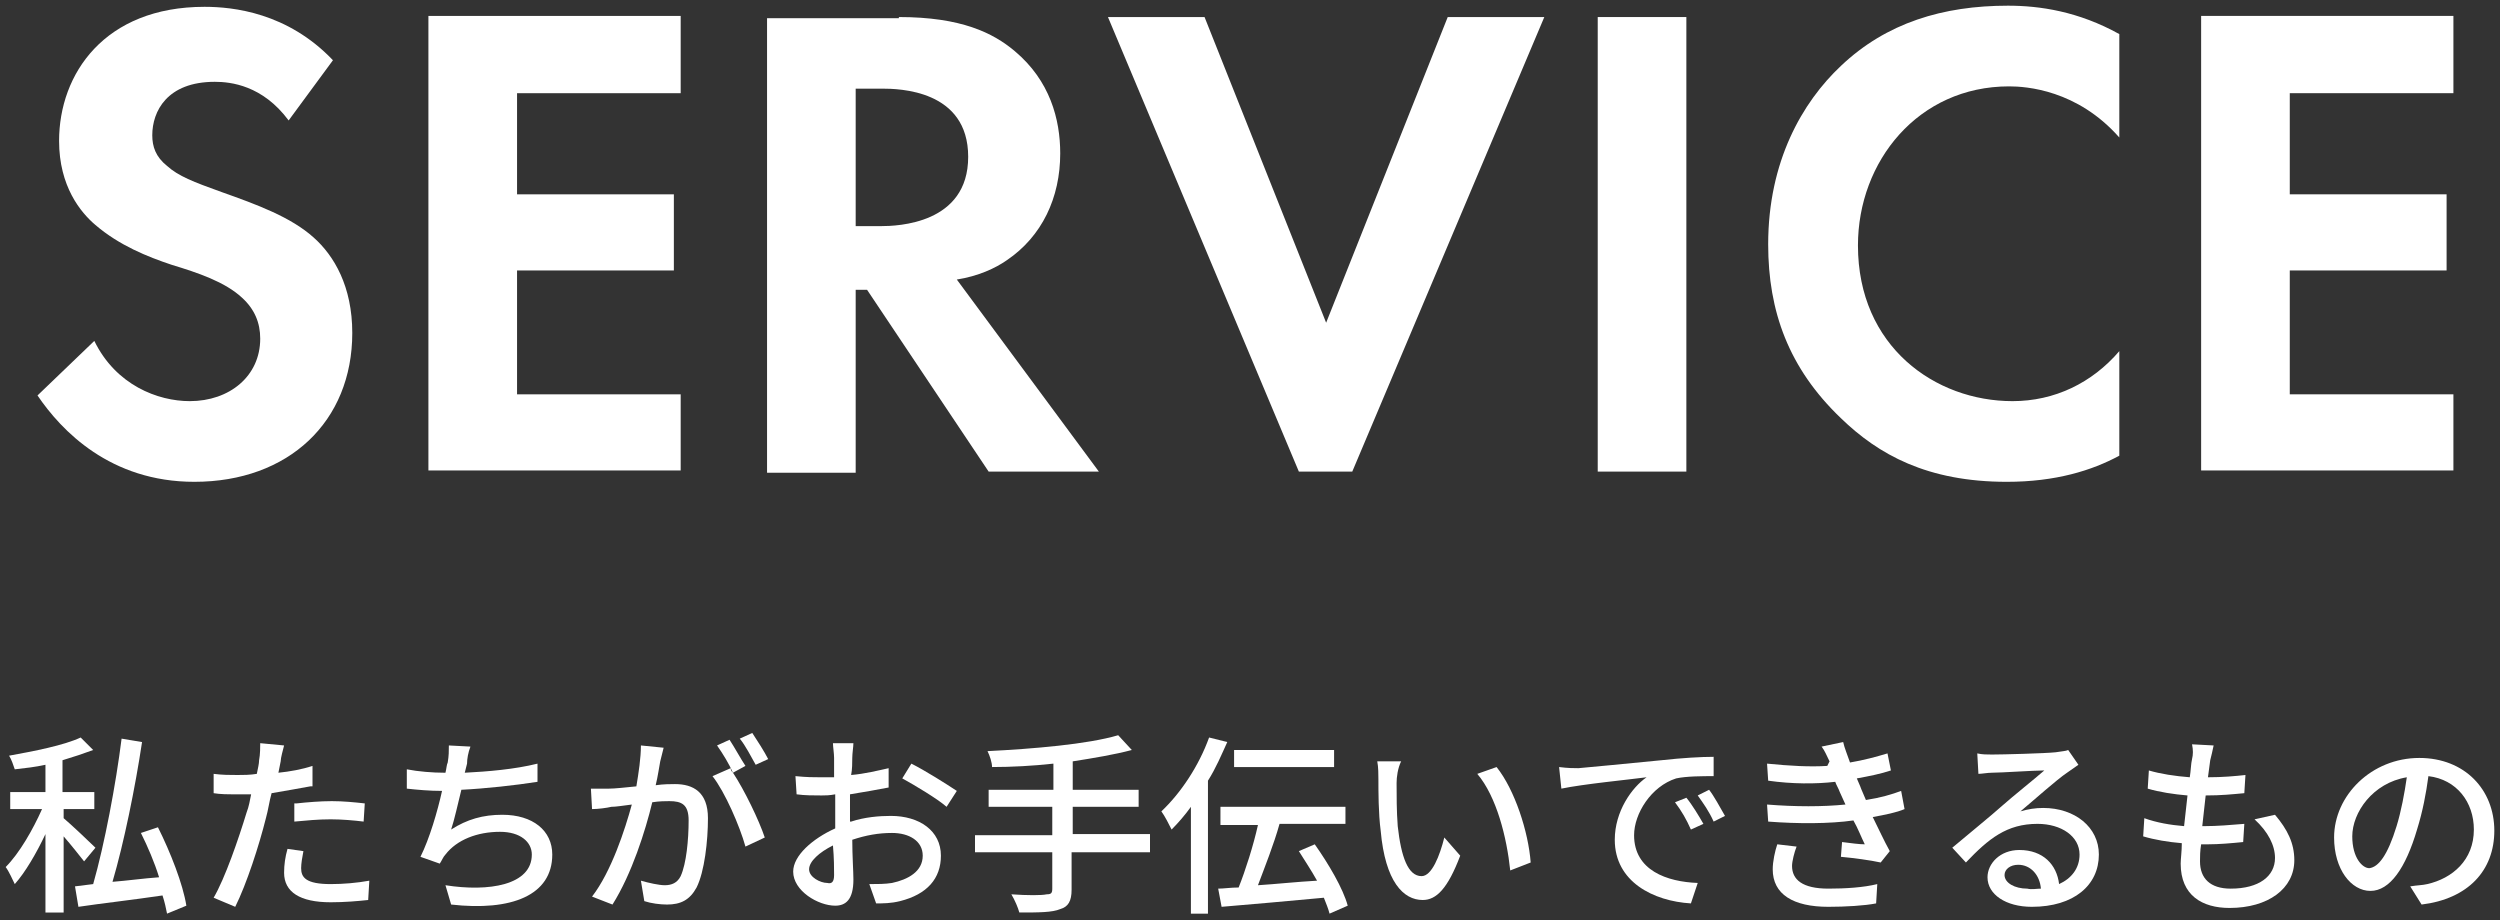
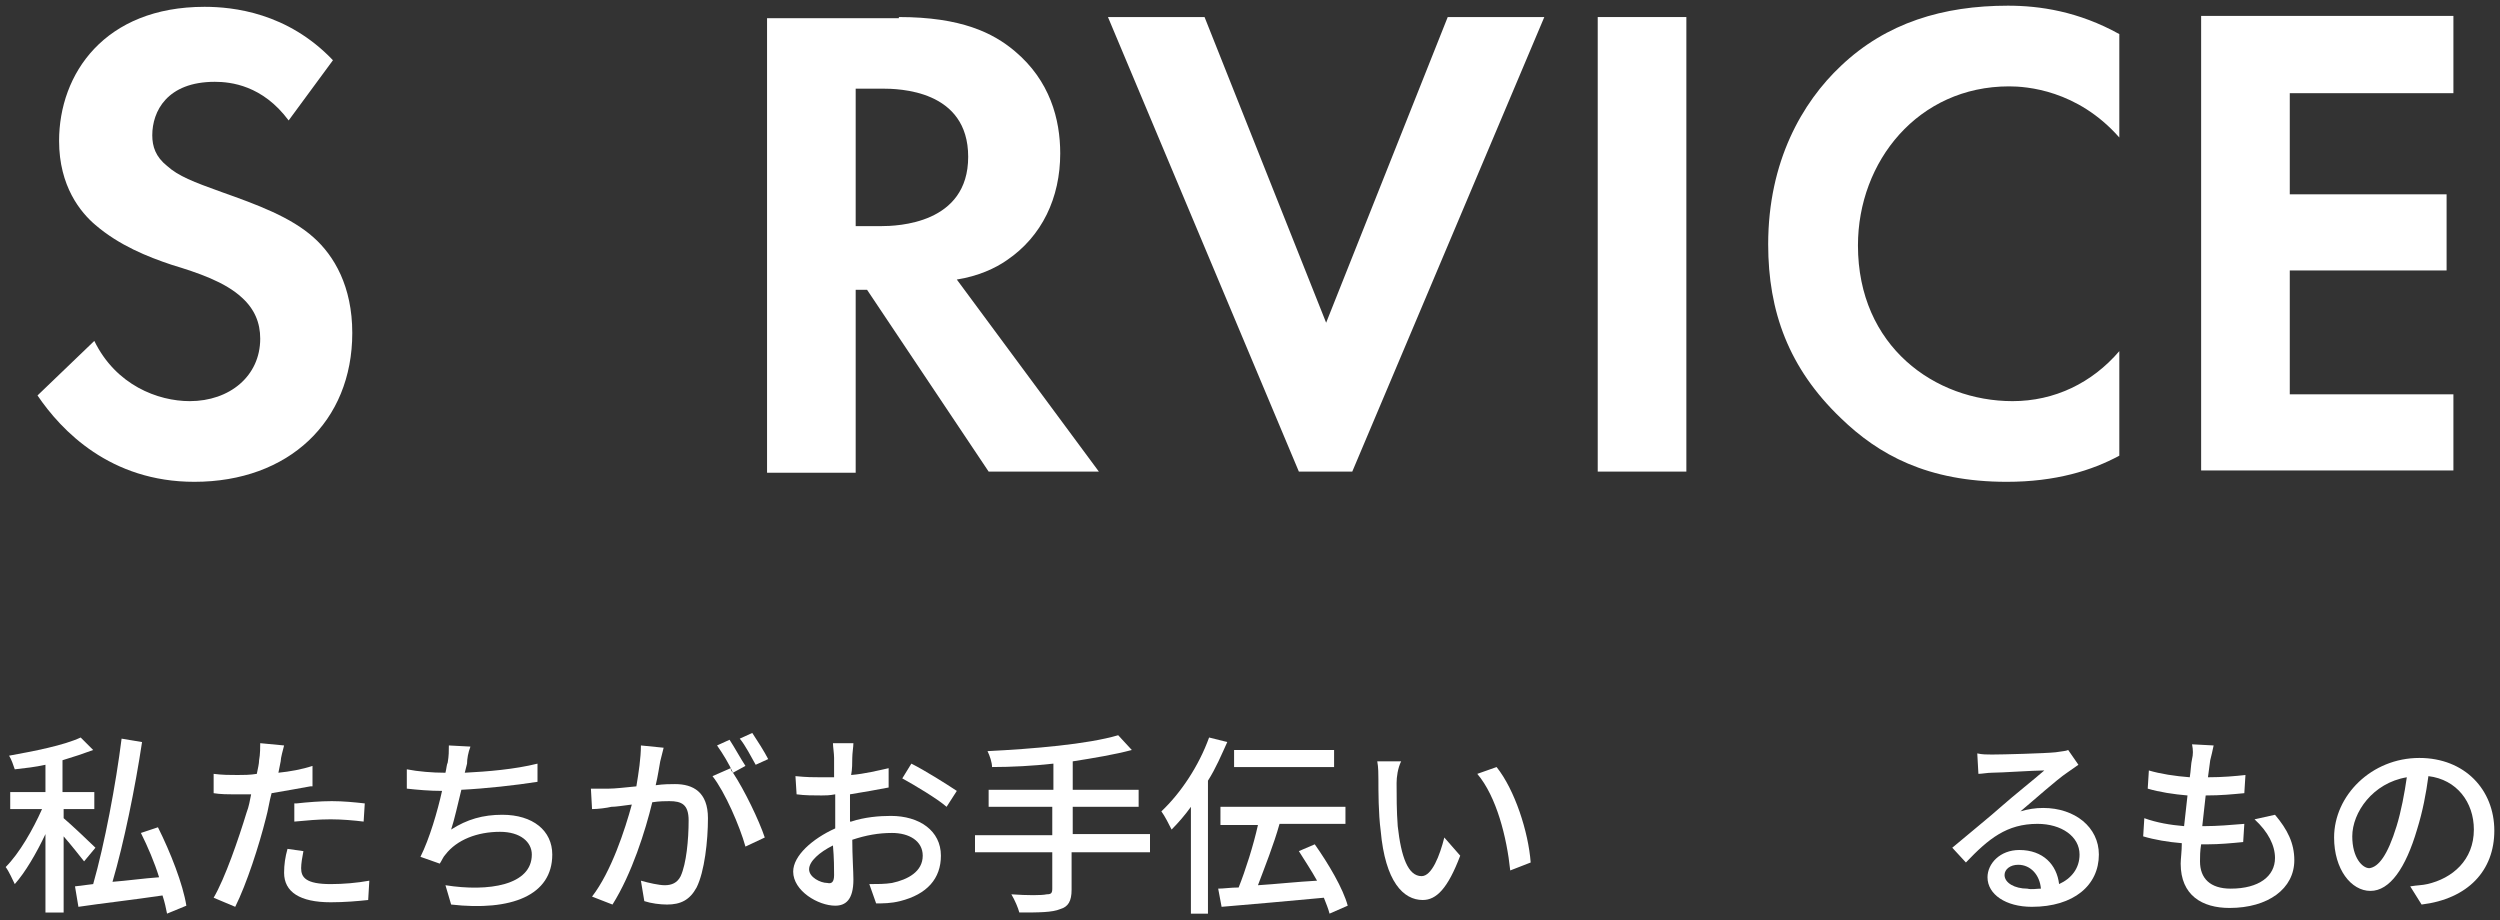
<svg xmlns="http://www.w3.org/2000/svg" version="1.1" x="0px" y="0px" width="220px" height="81px" viewBox="0 0 220 81" enable-background="new 0 0 220 81" xml:space="preserve">
  <rect x="0" y="0" width="220" height="81" fill="#333333" stroke="none" />
  <g>
    <path fill="#FFFFFF" d="M25.4,10.6c-2.3-3.1-5.1-3.4-6.5-3.4c-4.2,0-5.5,2.6-5.5,4.7c0,1,0.3,1.9,1.3,2.7c1,0.9,2.3,1.4,4.8,2.3   c3.1,1.1,6.1,2.2,8.1,4c1.8,1.6,3.4,4.3,3.4,8.4c0,7.8-5.6,13.1-13.9,13.1c-7.4,0-11.7-4.5-13.8-7.6L8.3,30   c1.9,3.9,5.6,5.3,8.4,5.3c3.5,0,6.2-2.2,6.2-5.5c0-1.4-0.5-2.6-1.6-3.6c-1.5-1.4-3.9-2.2-6.2-2.9c-2.1-0.7-4.6-1.7-6.7-3.5   c-1.3-1.1-3.2-3.4-3.2-7.4c0-5.9,4-11.8,12.8-11.8c2.5,0,7.3,0.5,11.3,4.7L25.4,10.6z" />
-     <path fill="#FFFFFF" d="M59.9,8.2H45.5v8.9h13.8v6.7H45.5v10.9h14.4v6.7H37.7v-40h22.2V8.2z" />
    <path fill="#FFFFFF" d="M79.1,1.5c5.5,0,8.3,1.4,10.2,3c3.1,2.6,4,6,4,9c0,3.9-1.6,7.3-4.7,9.4c-1,0.7-2.5,1.4-4.4,1.7l12.5,16.9   h-9.7L76.3,25.5h-1v16.1h-7.8v-40H79.1z M75.3,19.9h2.2c1.5,0,7.7-0.2,7.7-6.1c0-5.9-6.1-6-7.6-6h-2.3V19.9z" />
    <path fill="#FFFFFF" d="M106,1.5l10.7,26.9l10.7-26.9h8.5l-16.9,40h-4.7l-16.8-40H106z" />
    <path fill="#FFFFFF" d="M148.4,1.5v40h-7.8v-40H148.4z" />
    <path fill="#FFFFFF" d="M186.5,40.1c-2.4,1.3-5.6,2.3-9.9,2.3c-7,0-11.3-2.4-14.6-5.6c-4.6-4.4-6.4-9.4-6.4-15.3   c0-7.3,3-12.5,6.4-15.7c4-3.8,9-5.3,14.7-5.3c2.8,0,6.2,0.5,9.8,2.5v9.1c-3.7-4.2-8.2-4.5-9.7-4.5c-8,0-13.3,6.6-13.3,14   c0,8.9,6.8,13.7,13.6,13.7c3.7,0,7-1.6,9.4-4.4V40.1z" />
    <path fill="#FFFFFF" d="M215.9,8.2h-14.4v8.9h13.8v6.7h-13.8v10.9h14.4v6.7h-22.2v-40h22.2V8.2z" />
  </g>
  <g>
    <g>
      <path fill="#FFFFFF" d="M7.4,75.8c-0.4-0.5-1.1-1.4-1.8-2.2v6.7H4v-6.9c-0.8,1.7-1.8,3.4-2.7,4.4c-0.2-0.4-0.5-1.1-0.8-1.5    c1.2-1.2,2.4-3.3,3.2-5.1H0.9v-1.5H4v-2.4c-0.9,0.2-1.8,0.3-2.7,0.4c-0.1-0.3-0.3-0.9-0.5-1.2c2.2-0.4,4.8-0.9,6.3-1.6L8.2,66    c-0.8,0.3-1.7,0.6-2.7,0.9v2.8h2.8v1.5H5.6v0.8c0.6,0.5,2.4,2.2,2.8,2.6L7.4,75.8z M14.7,80.4c-0.1-0.5-0.2-1-0.4-1.6    c-2.7,0.4-5.4,0.7-7.4,1L6.6,78l1.6-0.2c1-3.5,2-8.8,2.5-12.8l1.8,0.3c-0.6,4-1.6,8.9-2.6,12.3c1.3-0.1,2.7-0.3,4.1-0.4    c-0.4-1.3-1-2.7-1.6-3.9l1.5-0.5c1.1,2.2,2.2,5,2.5,6.9L14.7,80.4z" />
      <path fill="#FFFFFF" d="M27.3,69.2c-1.1,0.2-2.2,0.4-3.4,0.6c-0.2,0.7-0.3,1.5-0.5,2.2c-0.6,2.4-1.7,5.8-2.7,7.8L18.8,79    c1-1.7,2.2-5.2,2.9-7.5c0.2-0.5,0.3-1.1,0.4-1.6c-0.5,0-0.9,0-1.3,0c-0.8,0-1.4,0-2-0.1l0-1.7c0.8,0.1,1.4,0.1,2.1,0.1    c0.5,0,1.1,0,1.7-0.1c0.1-0.5,0.2-0.9,0.2-1.2c0.1-0.5,0.1-1.2,0.1-1.5l2.1,0.2c-0.1,0.4-0.3,1.1-0.3,1.4l-0.2,1    c1-0.1,2.1-0.3,3-0.6V69.2z M26.7,74.9c-0.1,0.5-0.2,1.1-0.2,1.5c0,0.8,0.4,1.4,2.6,1.4c1.1,0,2.3-0.1,3.4-0.3l-0.1,1.7    c-0.9,0.1-2.1,0.2-3.3,0.2c-2.7,0-4.1-0.9-4.1-2.6c0-0.7,0.1-1.4,0.3-2.1L26.7,74.9z M26.1,70.7c0.9-0.1,2.1-0.2,3.1-0.2    c1,0,2,0.1,2.9,0.2l-0.1,1.6c-0.8-0.1-1.9-0.2-2.9-0.2c-1.1,0-2.1,0.1-3.2,0.2V70.7z" />
      <path fill="#FFFFFF" d="M47.3,68.8c-1.9,0.3-4.6,0.6-6.7,0.7c-0.3,1.2-0.6,2.6-0.9,3.5c1.4-0.9,2.8-1.3,4.5-1.3    c2.7,0,4.4,1.4,4.4,3.5c0,3.6-3.6,5-8.9,4.4l-0.5-1.7c3.8,0.6,7.6,0,7.6-2.7c0-1.1-1-2-2.8-2c-2,0-3.8,0.7-4.8,2    c-0.2,0.2-0.3,0.5-0.5,0.8L37,75.4c0.8-1.6,1.5-4,1.9-5.8c-1.1,0-2.2-0.1-3.1-0.2v-1.7c1,0.2,2.3,0.3,3.3,0.3h0.1    c0.1-0.4,0.1-0.7,0.2-0.9c0.1-0.6,0.1-1,0.1-1.5l1.9,0.1c-0.2,0.5-0.3,1.1-0.3,1.5L40.9,68c2-0.1,4.4-0.3,6.4-0.8L47.3,68.8z" />
      <path fill="#FFFFFF" d="M58.4,65.8c-0.1,0.4-0.2,0.8-0.3,1.2c-0.1,0.5-0.2,1.3-0.4,2.1c0.7-0.1,1.3-0.1,1.7-0.1    c1.6,0,2.9,0.7,2.9,3c0,2-0.3,4.7-1,6.1c-0.6,1.1-1.4,1.5-2.6,1.5c-0.6,0-1.4-0.1-2-0.3l-0.3-1.8c0.7,0.2,1.6,0.4,2.1,0.4    c0.6,0,1.1-0.2,1.4-0.8c0.5-1.1,0.7-3.2,0.7-4.9c0-1.4-0.6-1.7-1.7-1.7c-0.3,0-0.9,0-1.5,0.1c-0.6,2.5-1.8,6.3-3.5,9l-1.8-0.7    c1.7-2.2,2.9-5.9,3.5-8.1c-0.8,0.1-1.4,0.2-1.8,0.2c-0.4,0.1-1.2,0.2-1.7,0.2L52,69.4c0.6,0,1.1,0,1.6,0c0.5,0,1.4-0.1,2.4-0.2    c0.2-1.2,0.4-2.5,0.4-3.6L58.4,65.8z M64.5,68c1,1.5,2.3,4.2,2.8,5.7l-1.7,0.8c-0.5-1.8-1.8-4.8-2.9-6.2l1.6-0.7    C64.3,67.8,64.4,67.9,64.5,68c-0.3-0.7-0.9-1.7-1.4-2.4l1.1-0.5c0.4,0.6,1,1.7,1.4,2.3L64.5,68z M66.5,67.3    c-0.4-0.7-0.9-1.7-1.4-2.3l1.1-0.5c0.4,0.6,1.1,1.7,1.4,2.3L66.5,67.3z" />
      <path fill="#FFFFFF" d="M74.9,72.3c1.2-0.4,2.5-0.5,3.5-0.5c2.5,0,4.4,1.3,4.4,3.5c0,2-1.2,3.4-3.6,4c-0.8,0.2-1.5,0.2-2.1,0.2    l-0.6-1.7c0.7,0,1.4,0,2-0.1c1.4-0.3,2.7-1,2.7-2.4c0-1.3-1.2-2-2.7-2c-1.2,0-2.3,0.2-3.5,0.6c0,1.4,0.1,2.8,0.1,3.5    c0,1.8-0.7,2.3-1.6,2.3c-1.5,0-3.7-1.3-3.7-3c0-1.4,1.7-2.9,3.7-3.8c0-0.4,0-0.7,0-1.1c0-0.6,0-1.2,0-1.9C73,70,72.6,70,72.3,70    c-0.7,0-1.5,0-2.2-0.1L70,68.3c1,0.1,1.6,0.1,2.2,0.1c0.4,0,0.7,0,1.2,0c0-0.8,0-1.4,0-1.7c0-0.4-0.1-1-0.1-1.3h1.8    c0,0.3-0.1,0.9-0.1,1.3c0,0.4,0,1-0.1,1.5c1.2-0.1,2.4-0.4,3.3-0.6l0,1.7c-1,0.2-2.2,0.4-3.4,0.6c0,0.7,0,1.3,0,1.9V72.3z     M73.4,77c0-0.5,0-1.5-0.1-2.6c-1.2,0.6-2.1,1.4-2.1,2.1c0,0.7,1,1.2,1.6,1.2C73.2,77.8,73.4,77.6,73.4,77z M80.2,67.2    c1.2,0.6,3.1,1.8,4,2.4L83.3,71c-0.8-0.7-2.8-1.9-3.9-2.5L80.2,67.2z" />
      <path fill="#FFFFFF" d="M101.1,75h-6.8v3.3c0,1-0.3,1.5-1,1.7c-0.7,0.3-1.9,0.3-3.6,0.3c-0.1-0.4-0.4-1.1-0.7-1.6    c1.4,0.1,2.7,0.1,3.1,0c0.4,0,0.5-0.1,0.5-0.5V75h-6.8v-1.5h6.8V71H87v-1.5h5.7v-2.3c-1.8,0.2-3.7,0.3-5.4,0.3    c0-0.4-0.2-1-0.4-1.4c4-0.2,8.8-0.6,11.5-1.4l1.2,1.3c-1.5,0.4-3.3,0.7-5.2,1v2.5h5.8V71h-5.8v2.4h6.8V75z" />
      <path fill="#FFFFFF" d="M108,65.3c-0.5,1.1-1,2.3-1.7,3.4v11.7h-1.5v-9.4c-0.5,0.7-1.1,1.4-1.7,2c-0.2-0.4-0.6-1.2-0.9-1.6    c1.7-1.6,3.3-4,4.2-6.5L108,65.3z M117,80.4c-0.1-0.4-0.3-0.9-0.5-1.4c-3.2,0.3-6.6,0.6-9,0.8l-0.3-1.6c0.5,0,1.1-0.1,1.8-0.1    c0.6-1.5,1.3-3.7,1.7-5.5h-3.3V71h11v1.5h-5.8c-0.5,1.8-1.3,3.8-1.9,5.4c1.6-0.1,3.4-0.3,5.2-0.4c-0.5-0.9-1.1-1.8-1.6-2.6    l1.4-0.6c1.2,1.7,2.5,3.9,2.9,5.4L117,80.4z M117.4,67.5h-8.8V66h8.8V67.5z" />
      <path fill="#FFFFFF" d="M122.9,68.9c0,1.1,0,2.5,0.1,3.8c0.3,2.7,0.9,4.4,2.1,4.4c0.9,0,1.6-1.8,2-3.4l1.4,1.6    c-1.1,2.9-2.1,3.9-3.3,3.9c-1.7,0-3.3-1.6-3.7-6.1c-0.2-1.5-0.2-3.5-0.2-4.5c0-0.4,0-1.1-0.1-1.6l2.1,0    C123,67.6,122.9,68.4,122.9,68.9z M134.7,75.9l-1.8,0.7c-0.3-2.9-1.2-6.5-2.9-8.5l1.7-0.6C133.3,69.5,134.5,73.2,134.7,75.9z" />
-       <path fill="#FFFFFF" d="M138.9,67.6c1.2-0.1,4.2-0.4,7.3-0.7c1.8-0.2,3.5-0.3,4.6-0.3l0,1.7c-0.9,0-2.4,0-3.3,0.2    c-2.2,0.7-3.7,3.1-3.7,5c0,3.1,2.9,4.1,5.6,4.2l-0.6,1.8c-3.3-0.2-6.7-1.9-6.7-5.6c0-2.5,1.5-4.6,2.8-5.5c-1.5,0.2-5.6,0.6-7.5,1    l-0.2-1.9C138,67.6,138.5,67.6,138.9,67.6z M149.9,72.5l-1.1,0.5c-0.4-0.9-0.8-1.6-1.4-2.4l1-0.4    C148.9,70.8,149.5,71.8,149.9,72.5z M151.8,71.8l-1,0.5c-0.4-0.9-0.9-1.6-1.4-2.3l1-0.5C150.8,70,151.4,71.1,151.8,71.8z" />
-       <path fill="#FFFFFF" d="M167.6,71.2c-0.7,0.3-1.7,0.5-2.8,0.7c0.5,1,1,2.1,1.5,3l-0.8,1c-0.9-0.2-2.4-0.4-3.5-0.5l0.1-1.3    c0.8,0.1,1.5,0.2,2,0.2c-0.3-0.6-0.6-1.4-1-2.1c-2.1,0.3-4.9,0.3-7.5,0.1l-0.1-1.5c2.5,0.2,4.9,0.2,6.9,0l-0.5-1.1    c-0.1-0.3-0.3-0.6-0.4-0.9c-1.7,0.2-3.8,0.2-5.9-0.1l-0.1-1.5c2,0.2,3.8,0.3,5.3,0.2L161,67c-0.3-0.6-0.4-0.9-0.7-1.3l1.9-0.4    c0.1,0.5,0.4,1.2,0.6,1.8c1.2-0.2,2.3-0.5,3.3-0.8l0.3,1.5c-0.9,0.3-1.9,0.5-3,0.7l0.3,0.7c0.1,0.3,0.3,0.7,0.5,1.2    c1.3-0.2,2.3-0.5,3.1-0.8L167.6,71.2z M158.1,74.5c-0.2,0.5-0.4,1.3-0.4,1.7c0,1.2,0.9,2,3.2,2c1.5,0,3.1-0.1,4.3-0.4l-0.1,1.7    c-1,0.2-2.7,0.3-4.2,0.3c-3.1,0-4.9-1.1-4.9-3.3c0-0.7,0.2-1.6,0.4-2.2L158.1,74.5z" />
      <path fill="#FFFFFF" d="M182.9,67.3c-0.3,0.2-0.7,0.5-1,0.7c-0.9,0.6-2.9,2.4-4.1,3.4c0.7-0.2,1.3-0.3,2-0.3    c2.8,0,4.9,1.7,4.9,4.1c0,2.7-2.2,4.6-5.9,4.6c-2.3,0-3.9-1.1-3.9-2.6c0-1.2,1.1-2.4,2.8-2.4c2.1,0,3.3,1.3,3.5,3    c1.1-0.5,1.8-1.4,1.8-2.6c0-1.6-1.6-2.7-3.7-2.7c-2.7,0-4.3,1.3-6.3,3.4l-1.2-1.3c1.3-1.1,3.4-2.8,4.4-3.7    c0.9-0.8,2.9-2.4,3.7-3.1c-0.9,0-3.8,0.2-4.6,0.2c-0.4,0-0.9,0.1-1.2,0.1l-0.1-1.8c0.4,0.1,0.9,0.1,1.3,0.1c0.9,0,4.7-0.1,5.6-0.2    c0.6-0.1,0.9-0.1,1.1-0.2L182.9,67.3z M179.6,78.2c-0.1-1.2-0.9-2.1-2-2.1c-0.7,0-1.2,0.4-1.2,0.9c0,0.7,0.9,1.2,2,1.2    C178.8,78.3,179.2,78.2,179.6,78.2z" />
      <path fill="#FFFFFF" d="M200.2,71.7c1.1,1.3,1.7,2.5,1.7,4c0,2.5-2.3,4.2-5.7,4.2c-2.4,0-4.3-1.1-4.3-3.9c0-0.4,0.1-1.1,0.1-1.8    c-1.2-0.1-2.4-0.3-3.4-0.6l0.1-1.6c1.1,0.4,2.3,0.6,3.5,0.7c0.1-0.9,0.2-1.8,0.3-2.7c-1.2-0.1-2.5-0.3-3.5-0.6l0.1-1.6    c1,0.3,2.3,0.5,3.6,0.6c0.1-0.6,0.1-1.2,0.2-1.6s0.1-0.8,0-1.3l1.9,0.1c-0.1,0.5-0.2,0.9-0.3,1.3l-0.2,1.5c1.3,0,2.4-0.1,3.3-0.2    l-0.1,1.6c-1.1,0.1-2,0.2-3.4,0.2h0c-0.1,0.9-0.2,1.8-0.3,2.7h0.2c1.1,0,2.3-0.1,3.5-0.2l-0.1,1.6c-1,0.1-2.1,0.2-3.1,0.2    c-0.2,0-0.4,0-0.6,0c-0.1,0.6-0.1,1.1-0.1,1.5c0,1.5,0.9,2.4,2.7,2.4c2.5,0,3.9-1.1,3.9-2.7c0-1.1-0.6-2.3-1.8-3.4L200.2,71.7z" />
      <path fill="#FFFFFF" d="M212.1,78c0.6-0.1,1.1-0.1,1.5-0.2c2.2-0.5,4.1-2.1,4.1-4.8c0-2.4-1.5-4.4-4-4.7c-0.2,1.5-0.5,3.1-1,4.7    c-1,3.4-2.4,5.4-4.1,5.4c-1.7,0-3.2-1.9-3.2-4.7c0-3.7,3.3-7,7.5-7c4,0,6.6,2.8,6.6,6.4c0,3.5-2.3,6-6.4,6.5L212.1,78z     M210.9,72.7c0.4-1.3,0.7-2.9,0.9-4.3c-3,0.5-4.8,3.1-4.8,5.2c0,1.9,0.9,2.8,1.5,2.8C209.3,76.3,210.1,75.3,210.9,72.7z" />
    </g>
  </g>
</svg>